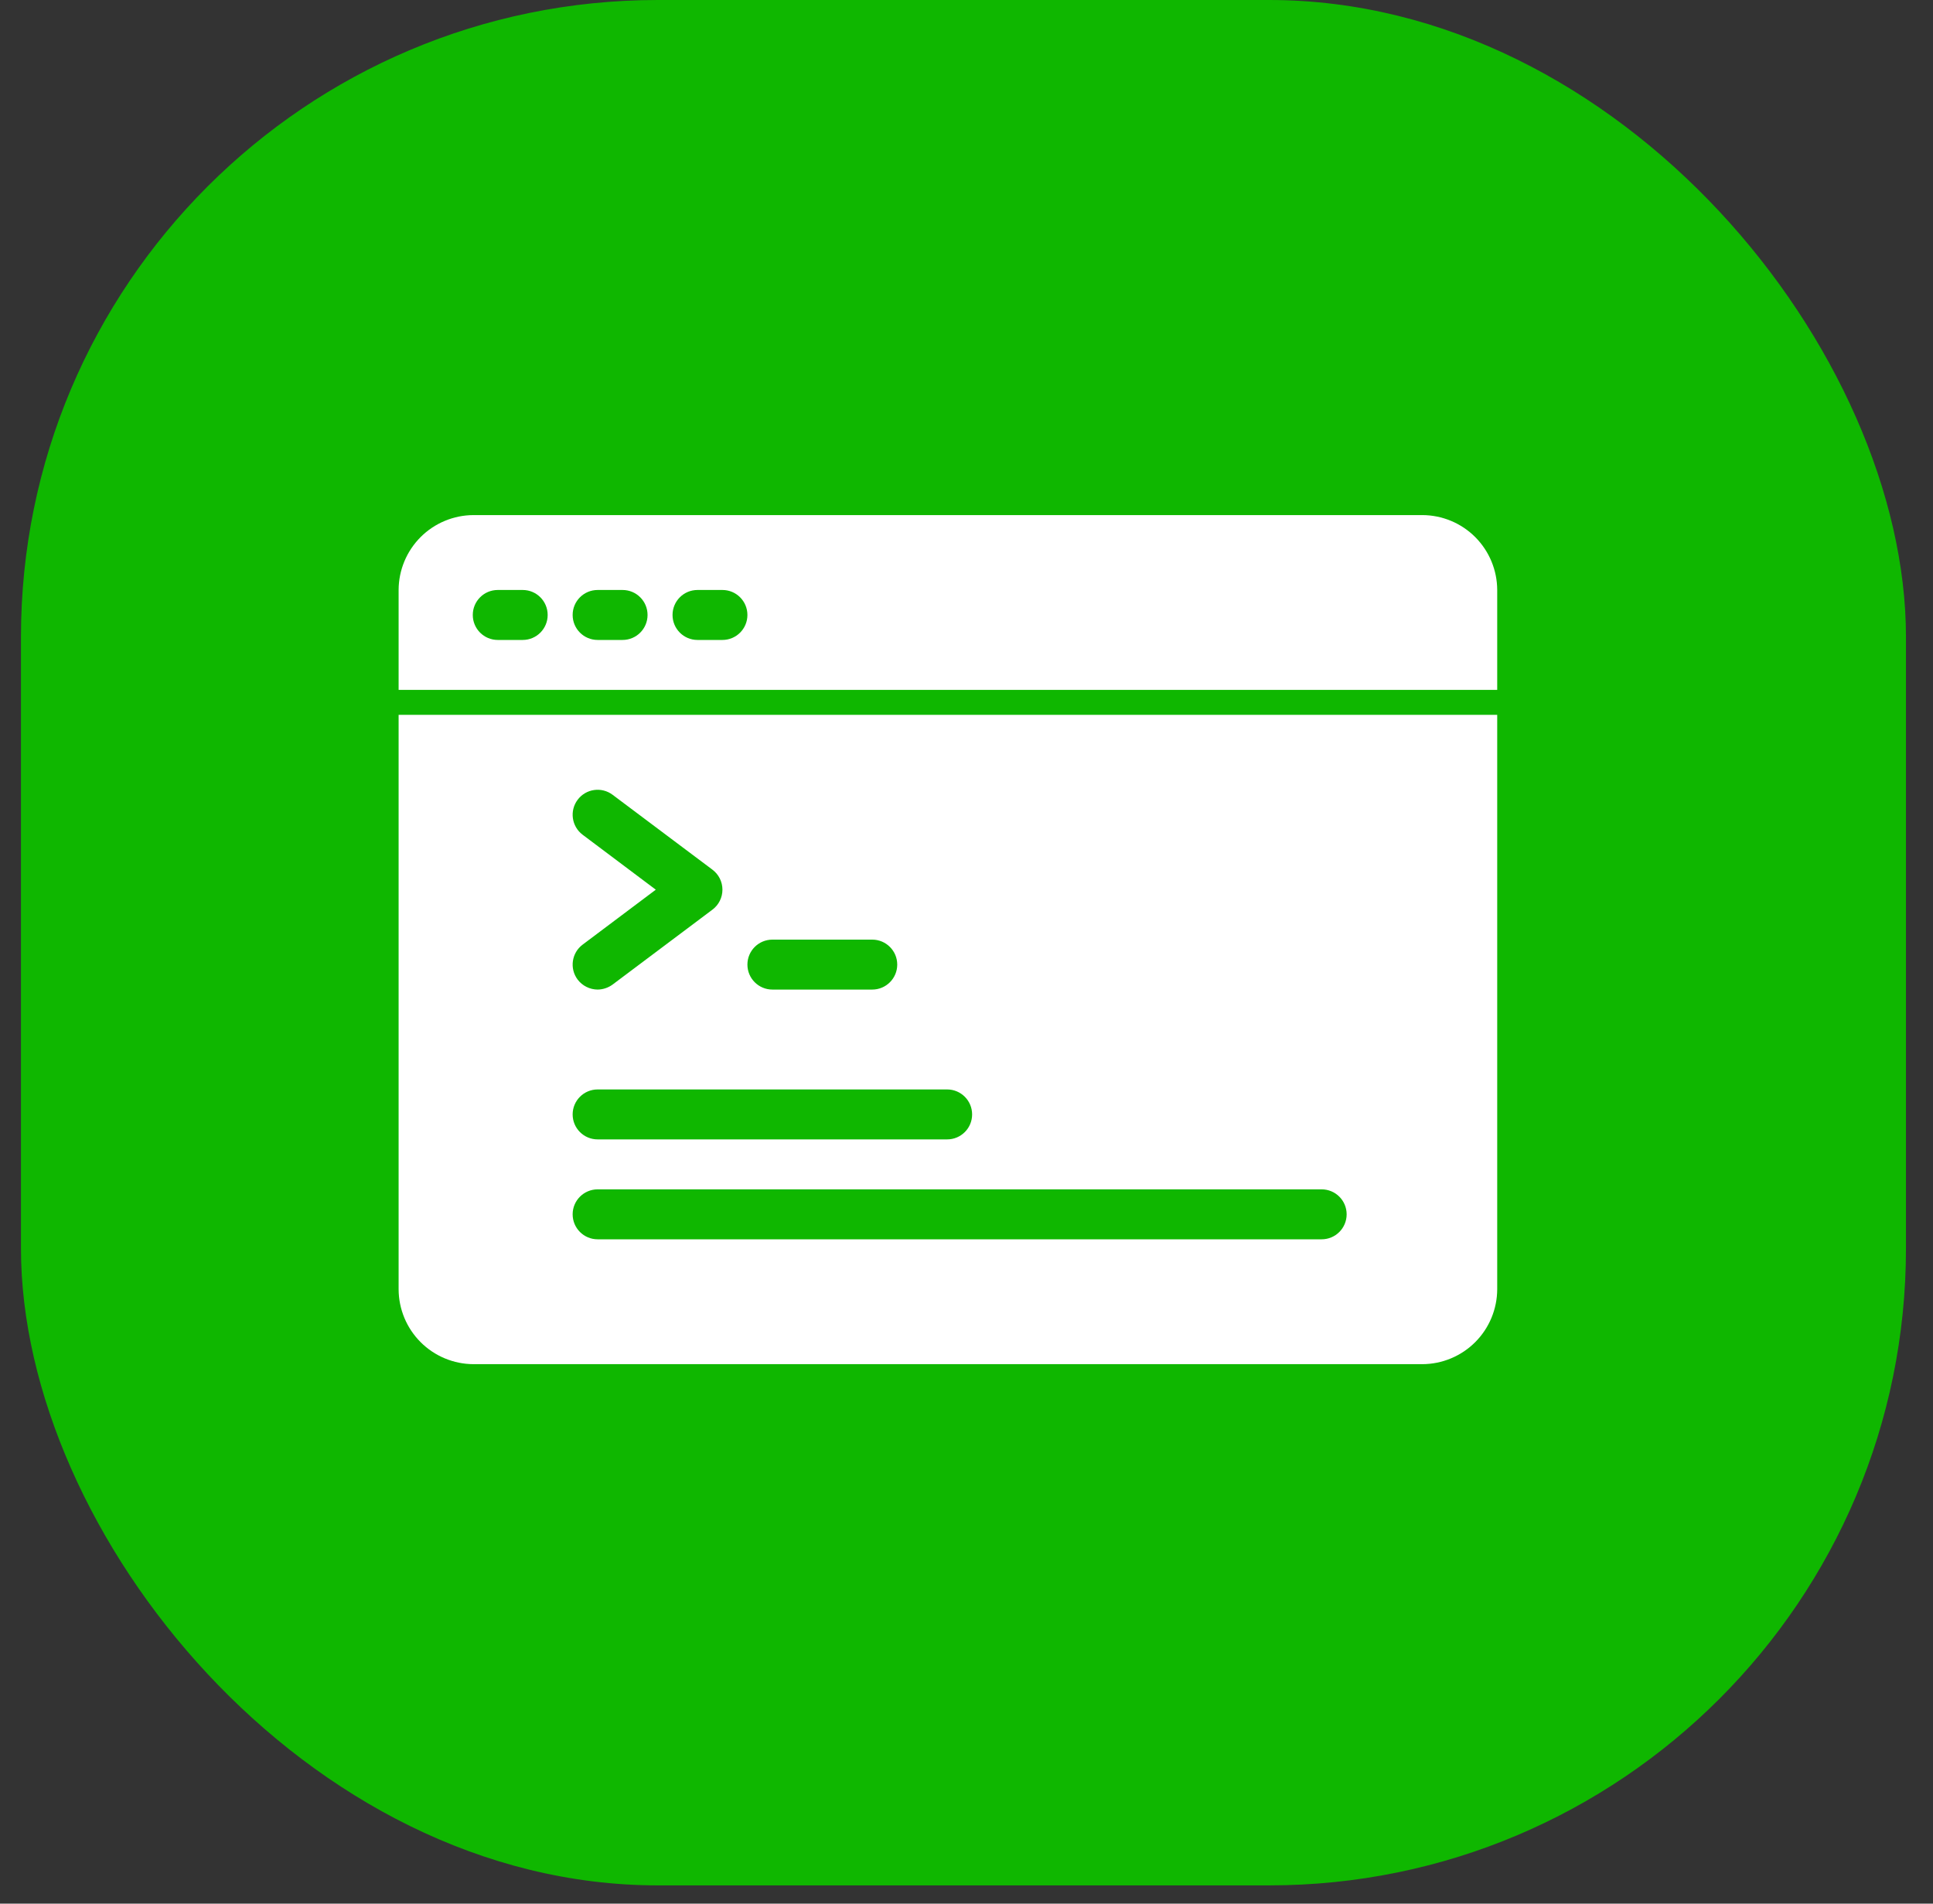
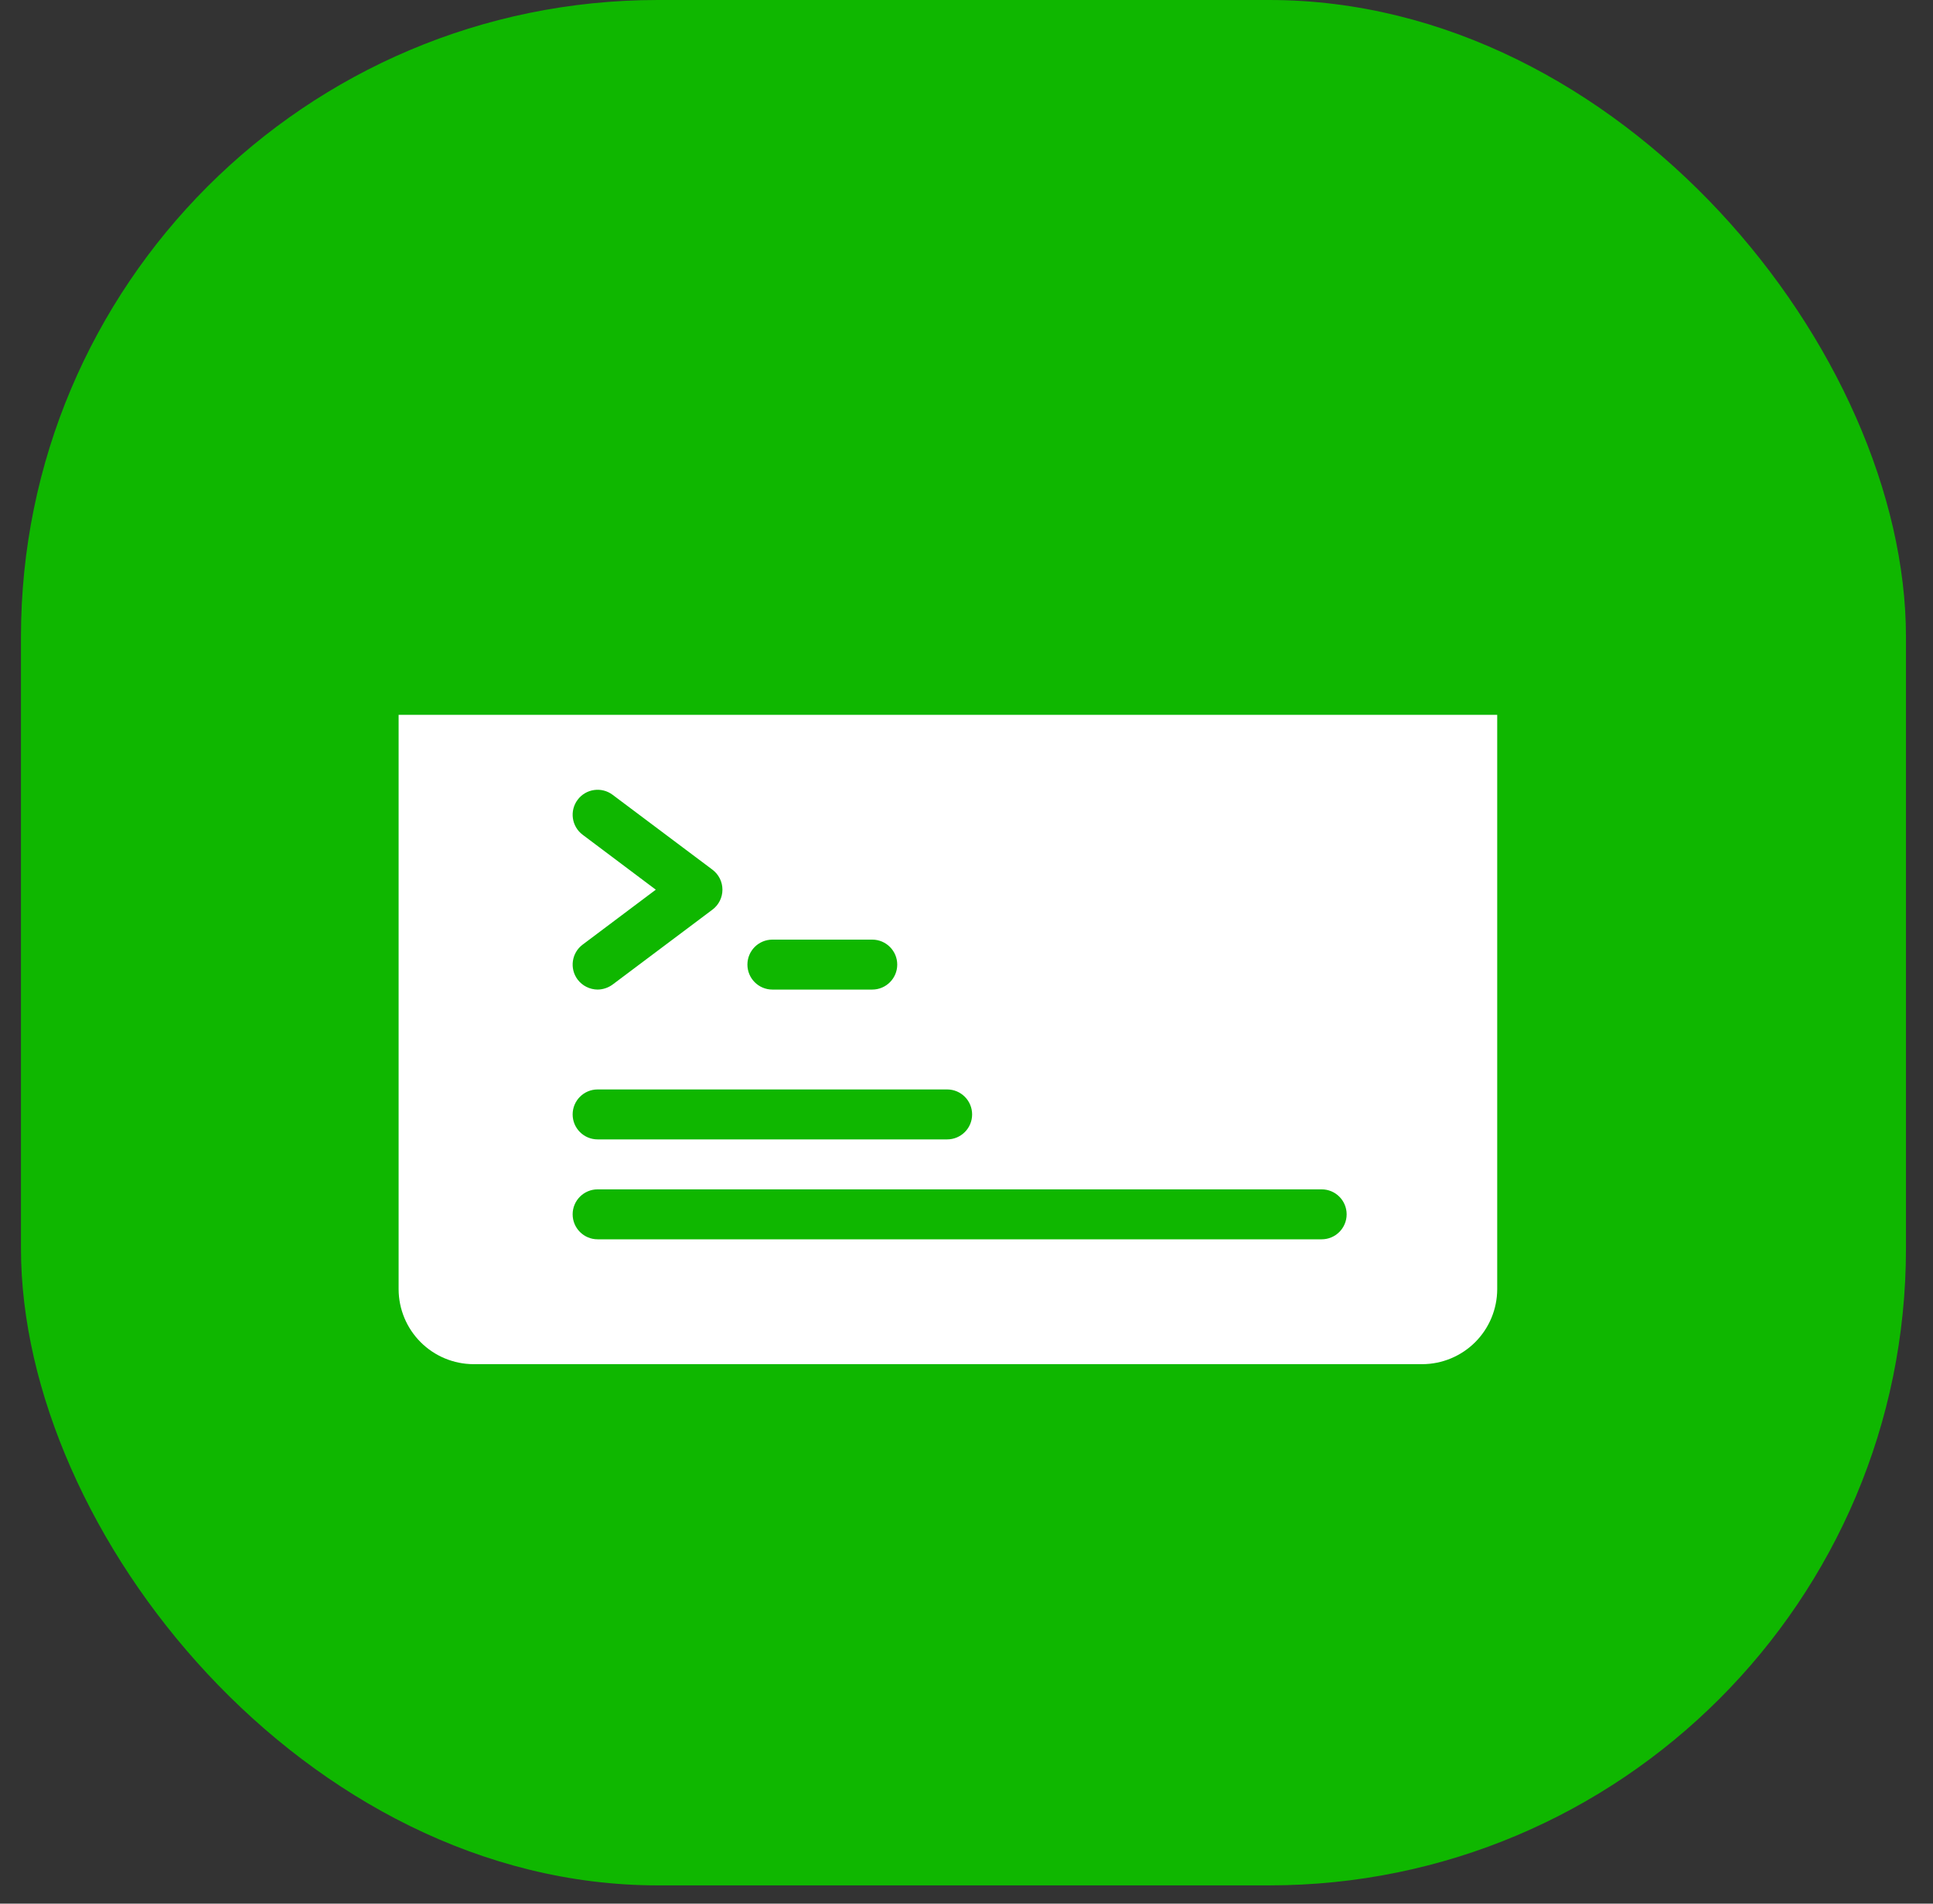
<svg xmlns="http://www.w3.org/2000/svg" width="65" height="64" viewBox="0 0 65 64" fill="none">
  <rect x="0" y="0" width="65" height="64" fill="#333333" stroke="none" />
  <rect x="0.705" width="63.386" height="63.386" rx="21.414" fill="#0FB700" />
  <path d="M13.404 43.344C13.406 44.011 13.672 44.651 14.144 45.123C14.616 45.595 15.255 45.861 15.923 45.863H47.827C48.494 45.861 49.134 45.595 49.606 45.123C50.078 44.651 50.344 44.011 50.346 43.344V24.033H13.404V43.344ZM25.973 31.59H29.331C29.794 31.59 30.171 31.966 30.171 32.429C30.171 32.893 29.794 33.269 29.331 33.269H25.973C25.509 33.269 25.133 32.893 25.133 32.429C25.133 31.966 25.509 31.59 25.973 31.59ZM19.592 28.064C19.221 27.785 19.146 27.259 19.424 26.888C19.702 26.517 20.228 26.442 20.599 26.72L23.958 29.239H23.957C24.169 29.397 24.293 29.646 24.293 29.911C24.293 30.175 24.169 30.424 23.957 30.582L20.599 33.101H20.599C20.453 33.208 20.277 33.267 20.096 33.269C19.832 33.267 19.583 33.143 19.424 32.933C19.146 32.562 19.221 32.036 19.592 31.758L22.052 29.911L19.592 28.064ZM20.096 36.627H31.85C32.313 36.627 32.689 37.003 32.689 37.467C32.689 37.931 32.313 38.306 31.85 38.306H20.096C19.632 38.306 19.256 37.931 19.256 37.467C19.256 37.003 19.632 36.627 20.096 36.627ZM20.096 39.986H44.444C44.907 39.986 45.283 40.362 45.283 40.825C45.283 41.289 44.907 41.665 44.444 41.665H20.096C19.632 41.665 19.256 41.289 19.256 40.825C19.256 40.362 19.632 39.986 20.096 39.986Z" fill="white" />
-   <path d="M50.346 23.194V19.835C50.344 19.168 50.078 18.529 49.606 18.056C49.134 17.584 48.495 17.319 47.827 17.317H15.923C15.255 17.319 14.616 17.585 14.144 18.056C13.672 18.529 13.406 19.168 13.404 19.835V23.194H50.346V23.194ZM23.454 19.835H24.294C24.757 19.835 25.133 20.211 25.133 20.675C25.133 21.139 24.757 21.515 24.294 21.515H23.454C22.99 21.515 22.615 21.139 22.615 20.675C22.615 20.211 22.99 19.835 23.454 19.835ZM20.096 19.835H20.935C21.399 19.835 21.775 20.211 21.775 20.675C21.775 21.139 21.399 21.515 20.935 21.515H20.096C19.632 21.515 19.256 21.139 19.256 20.675C19.256 20.211 19.632 19.835 20.096 19.835H20.096ZM16.737 19.835H17.577C18.041 19.835 18.416 20.211 18.416 20.675C18.416 21.139 18.041 21.515 17.577 21.515H16.737C16.274 21.515 15.898 21.139 15.898 20.675C15.898 20.211 16.274 19.835 16.737 19.835Z" fill="white" />
</svg>